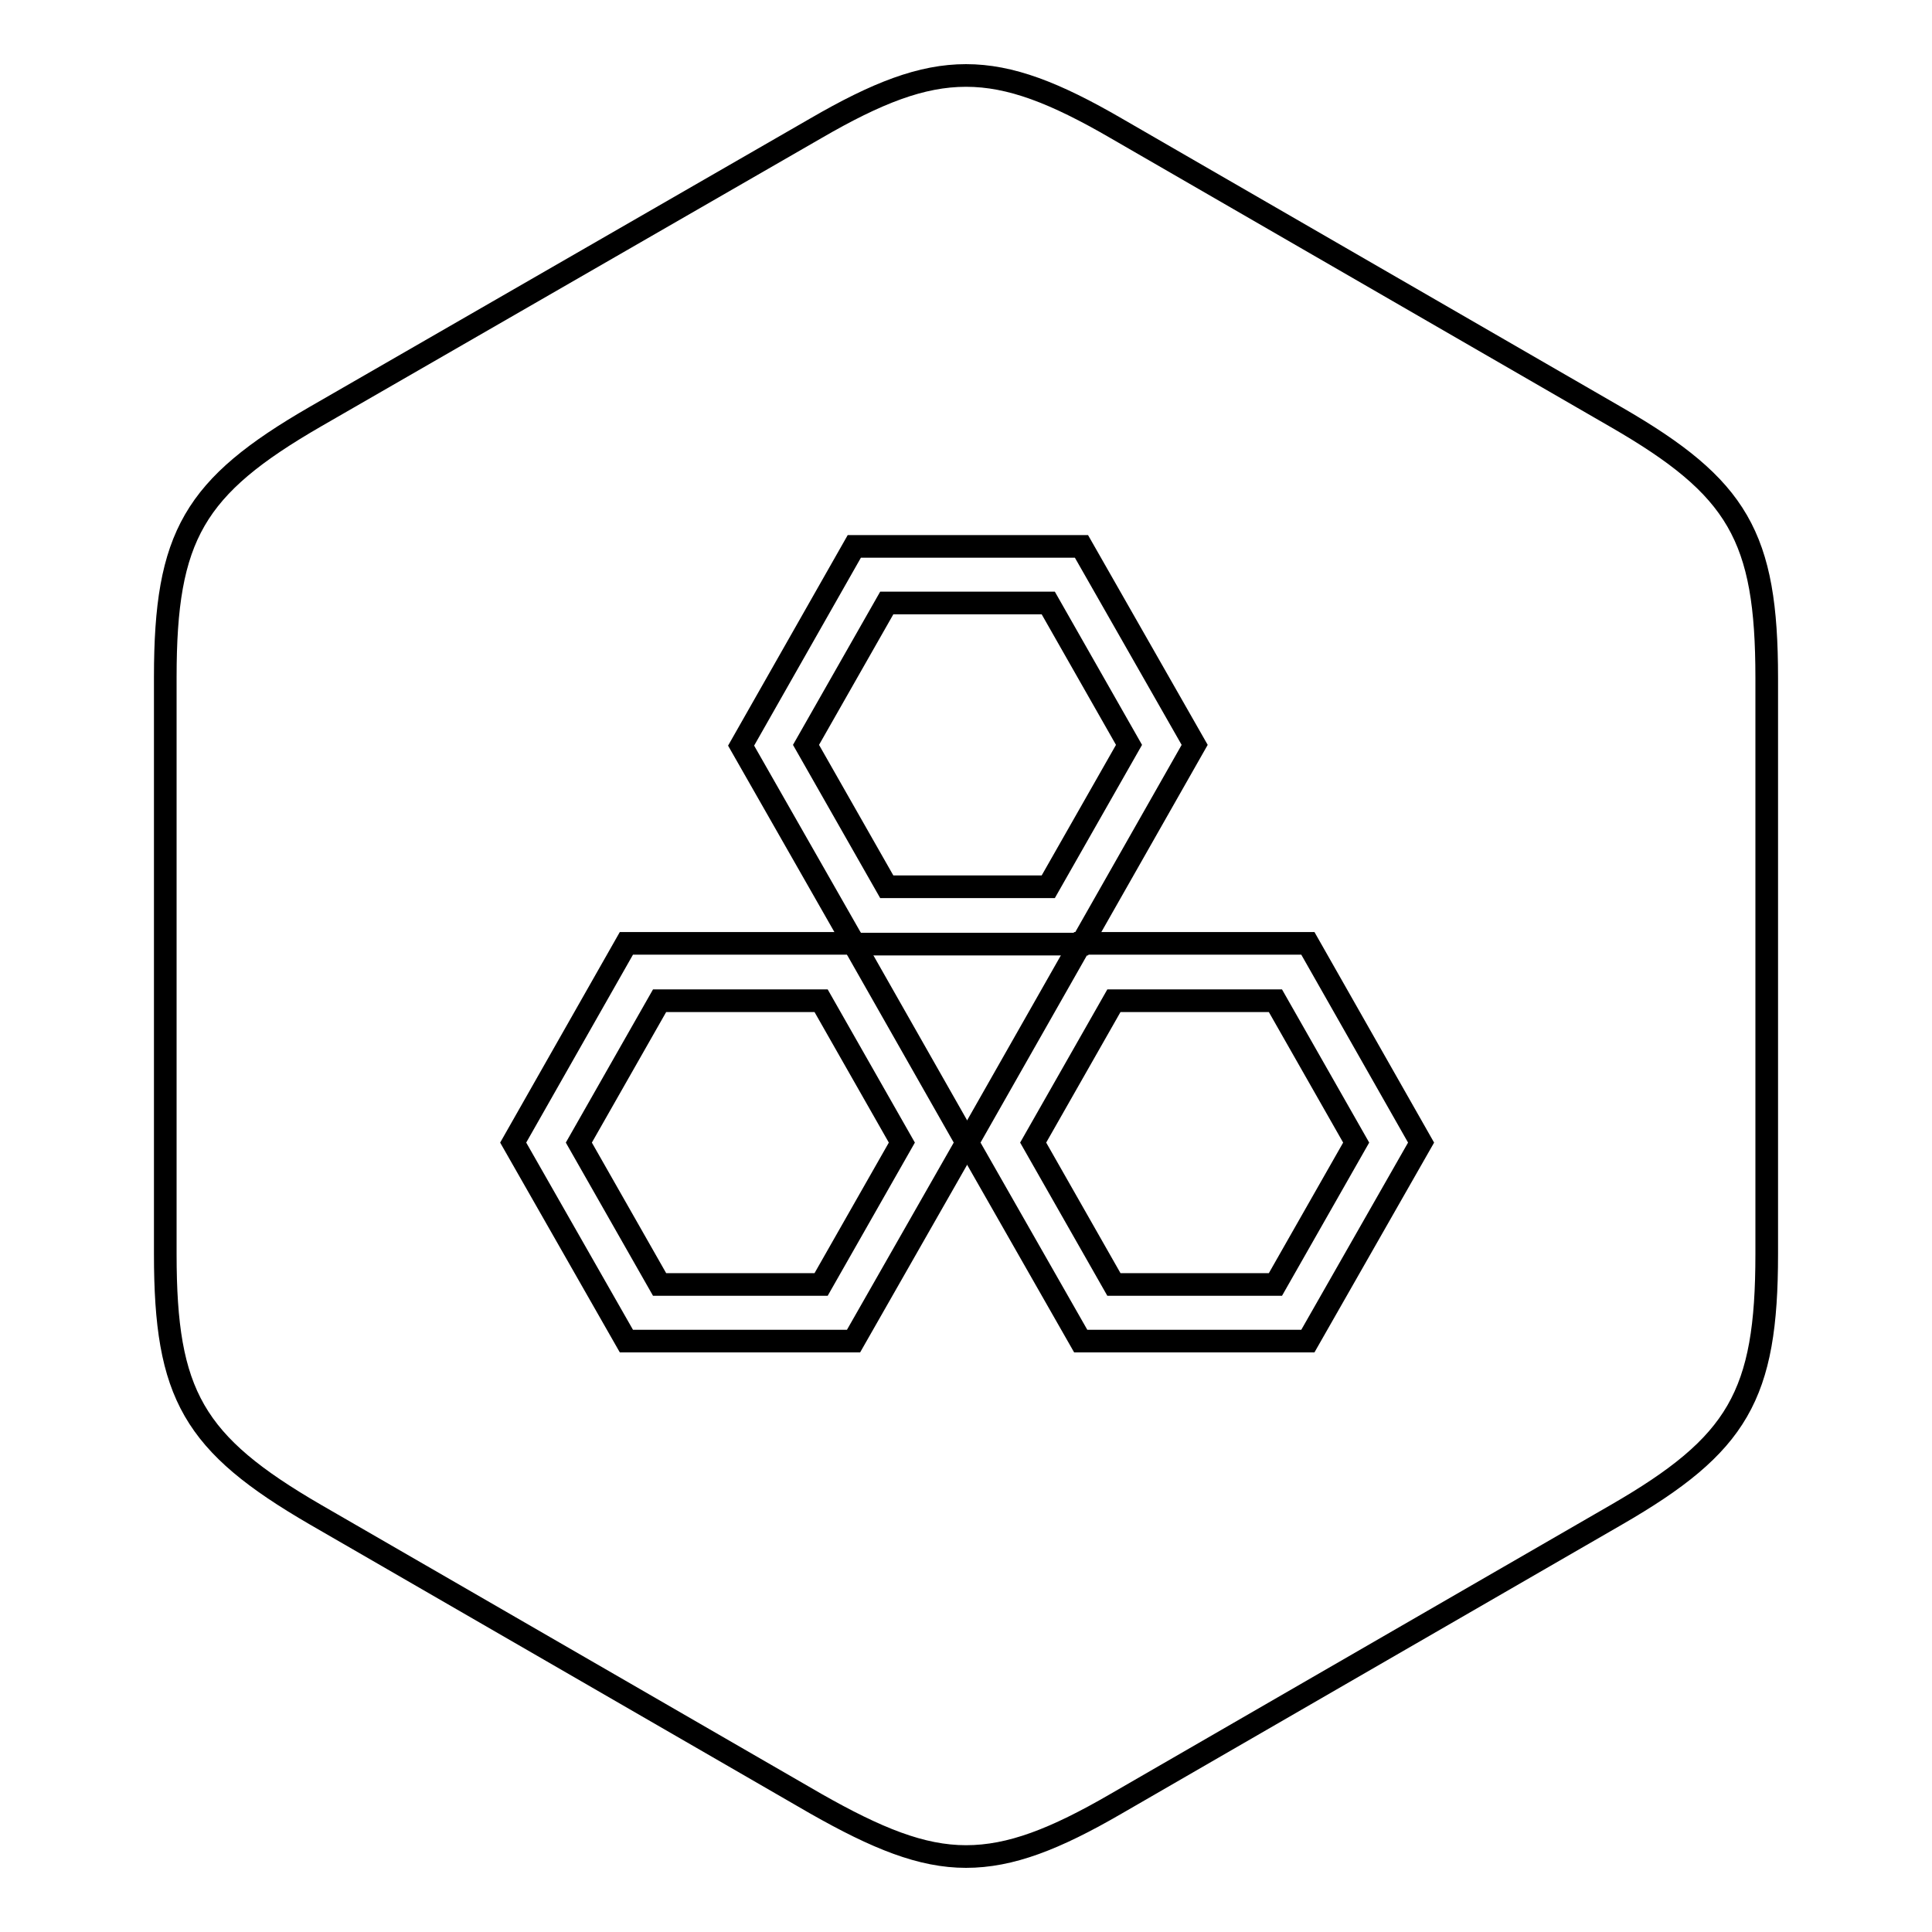
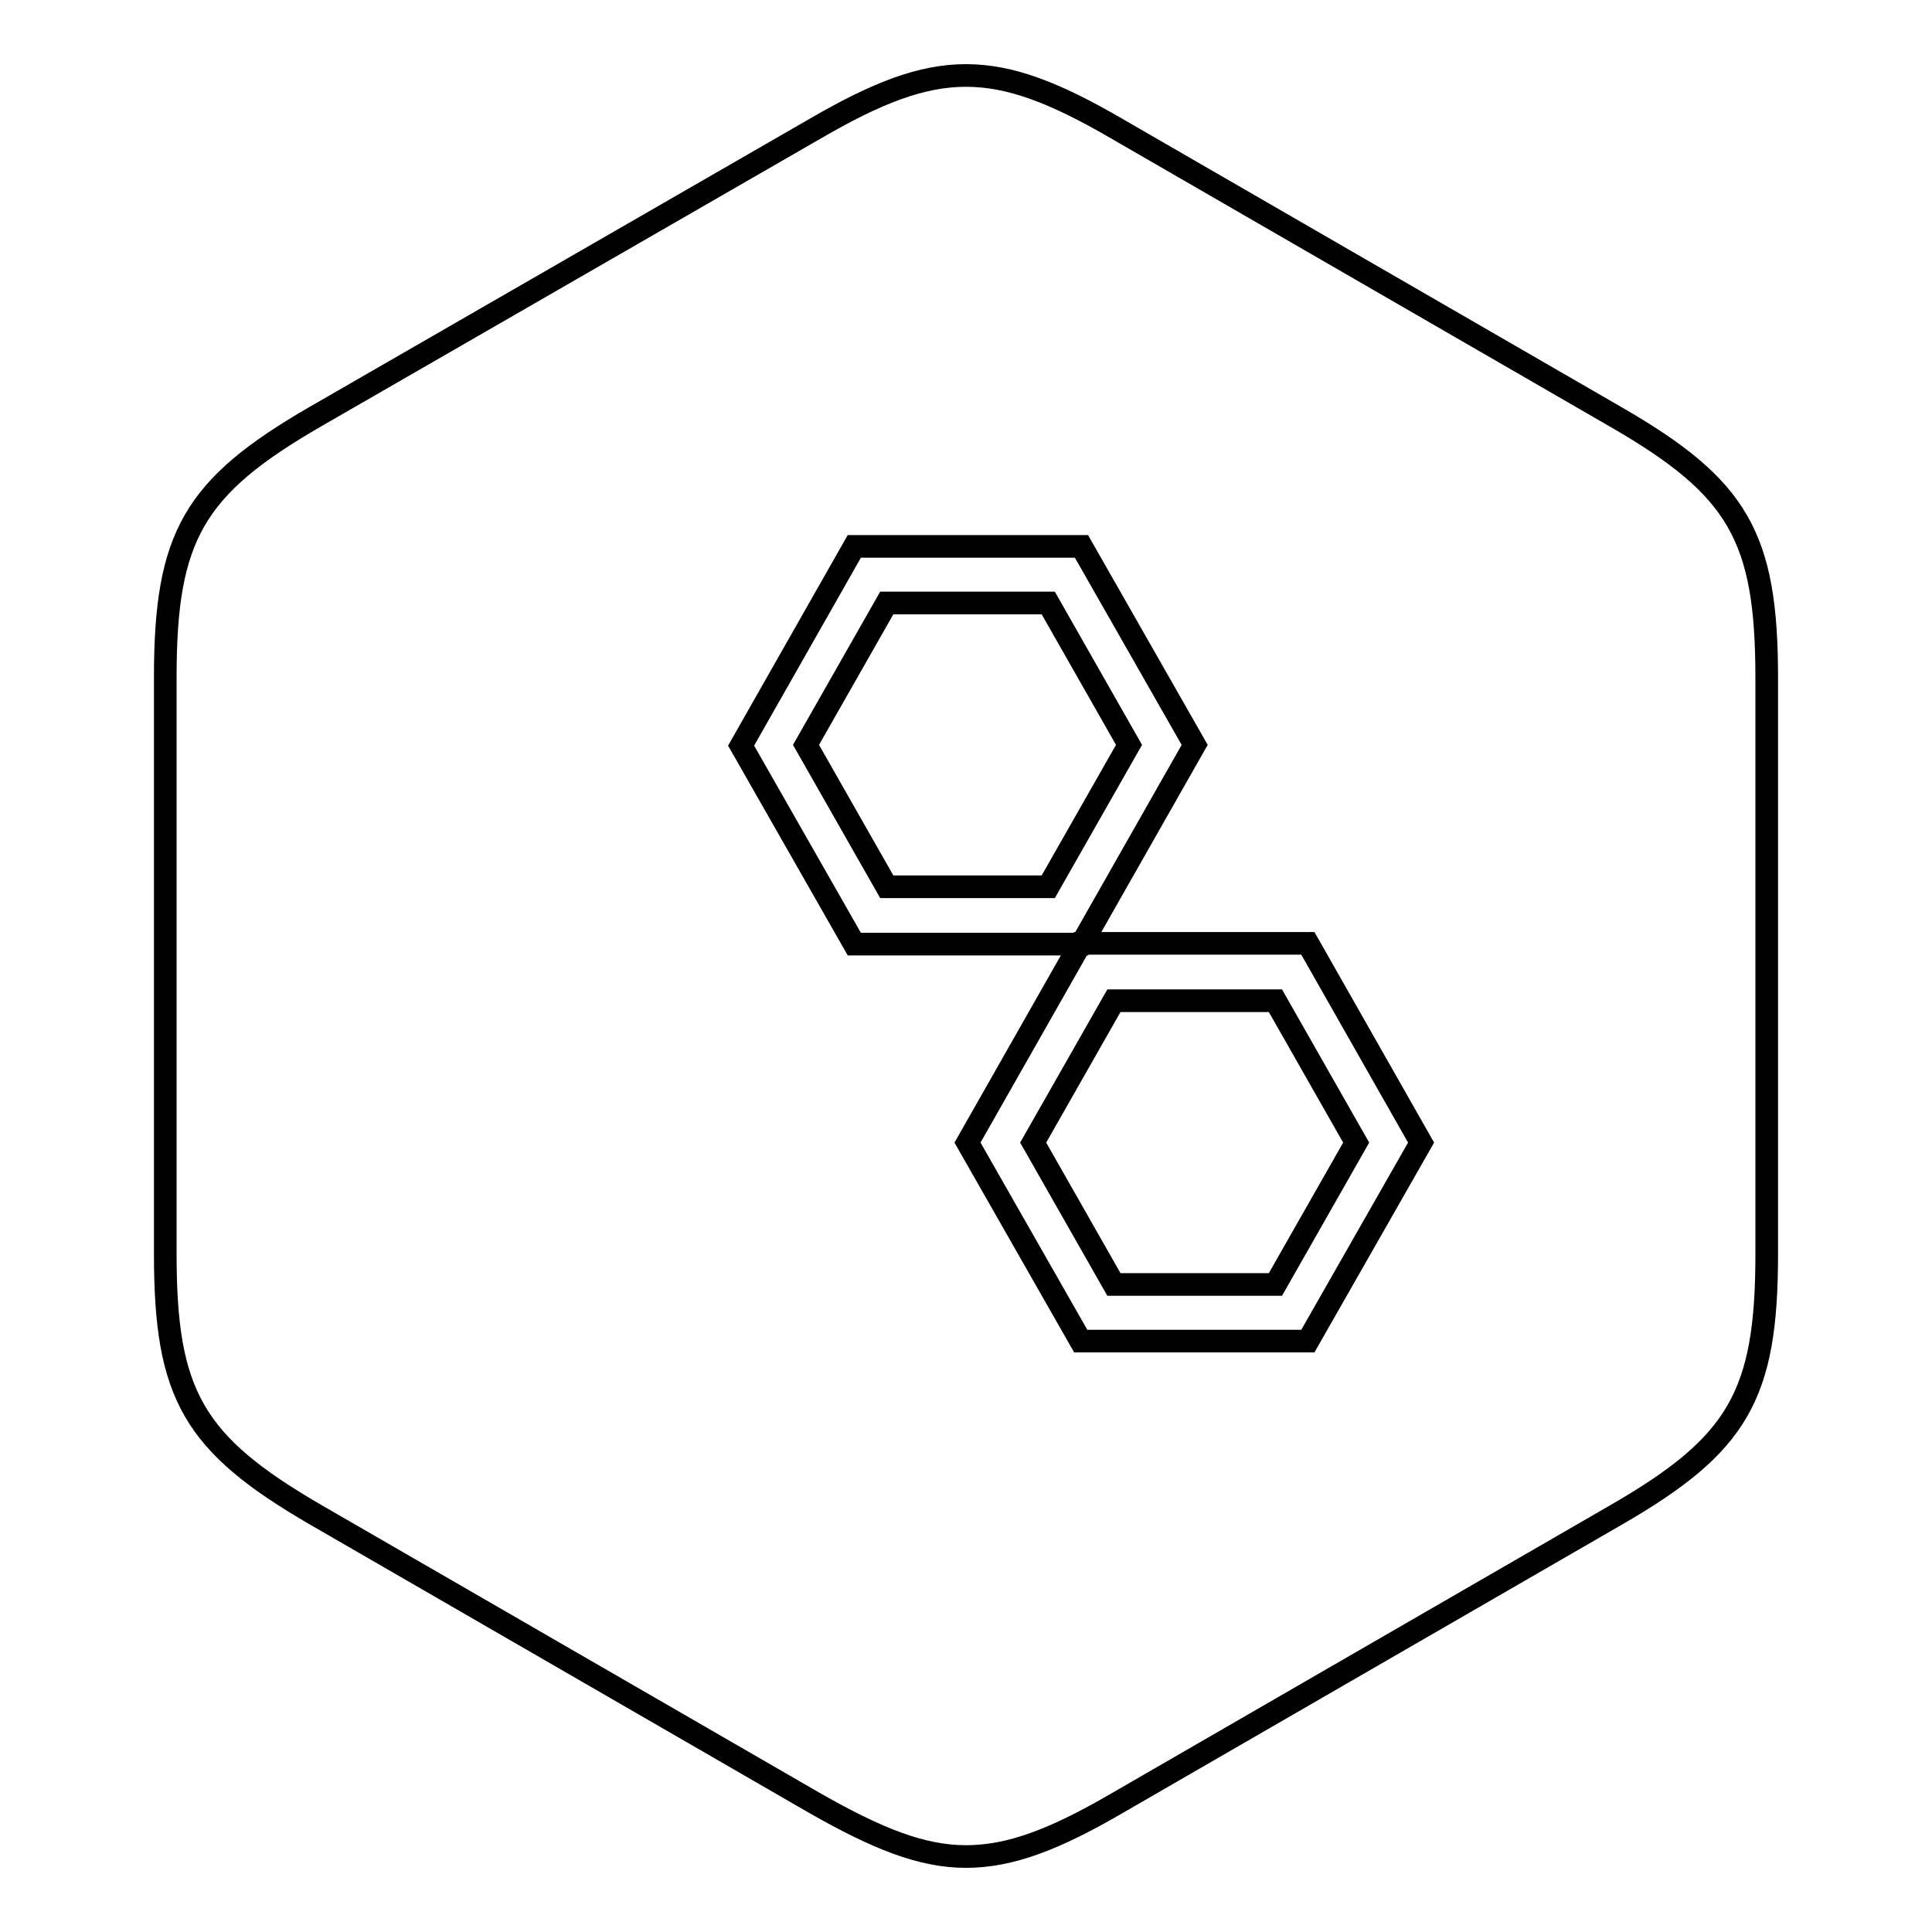
<svg xmlns="http://www.w3.org/2000/svg" version="1.1" x="0px" y="0px" viewBox="0 0 256 256" enable-background="new 0 0 256 256" xml:space="preserve">
  <g>
    <g>
      <path stroke-width="3" fill-opacity="0" stroke="#000000" d="M128,10c-5.9,0-11.8,2.3-19.9,7L41.8,55.2c-16.1,9.3-19.9,15.8-19.9,34.5v76.5c0,18.6,3.7,25.1,19.9,34.5l66.3,38.3c8.1,4.6,14,7,19.9,7c5.9,0,11.8-2.3,19.9-7l66.3-38.3c16.1-9.3,19.9-15.8,19.9-34.5V89.8c0-18.7-3.8-25.2-19.9-34.5L147.9,17C139.8,12.3,133.9,10,128,10L128,10L128,10L128,10z" />
-       <path stroke-width="3" fill-opacity="0" stroke="#000000" d="M113.1,177.7l15-26.3l-15-26.4H83l-15,26.4l15,26.3H113.1L113.1,177.7L113.1,177.7z M87.4,132.6h21.4l10.7,18.8l-10.7,18.8H87.4l-10.7-18.8L87.4,132.6L87.4,132.6L87.4,132.6z" />
      <path stroke-width="3" fill-opacity="0" stroke="#000000" d="M143.2,177.7h30.1l15-26.3l-15-26.4h-30.1l-15,26.4L143.2,177.7L143.2,177.7L143.2,177.7z M147.6,132.6H169l10.7,18.8L169,170.2h-21.4l-10.7-18.8L147.6,132.6L147.6,132.6L147.6,132.6z" />
      <path stroke-width="3" fill-opacity="0" stroke="#000000" d="M158.3,98.7l-15-26.3h-30.1l-15,26.4l15,26.3h30.1L158.3,98.7L158.3,98.7L158.3,98.7z M117.5,117.5l-10.7-18.8l10.7-18.8h21.4l10.7,18.8l-10.7,18.8H117.5L117.5,117.5L117.5,117.5z" />
    </g>
  </g>
</svg>